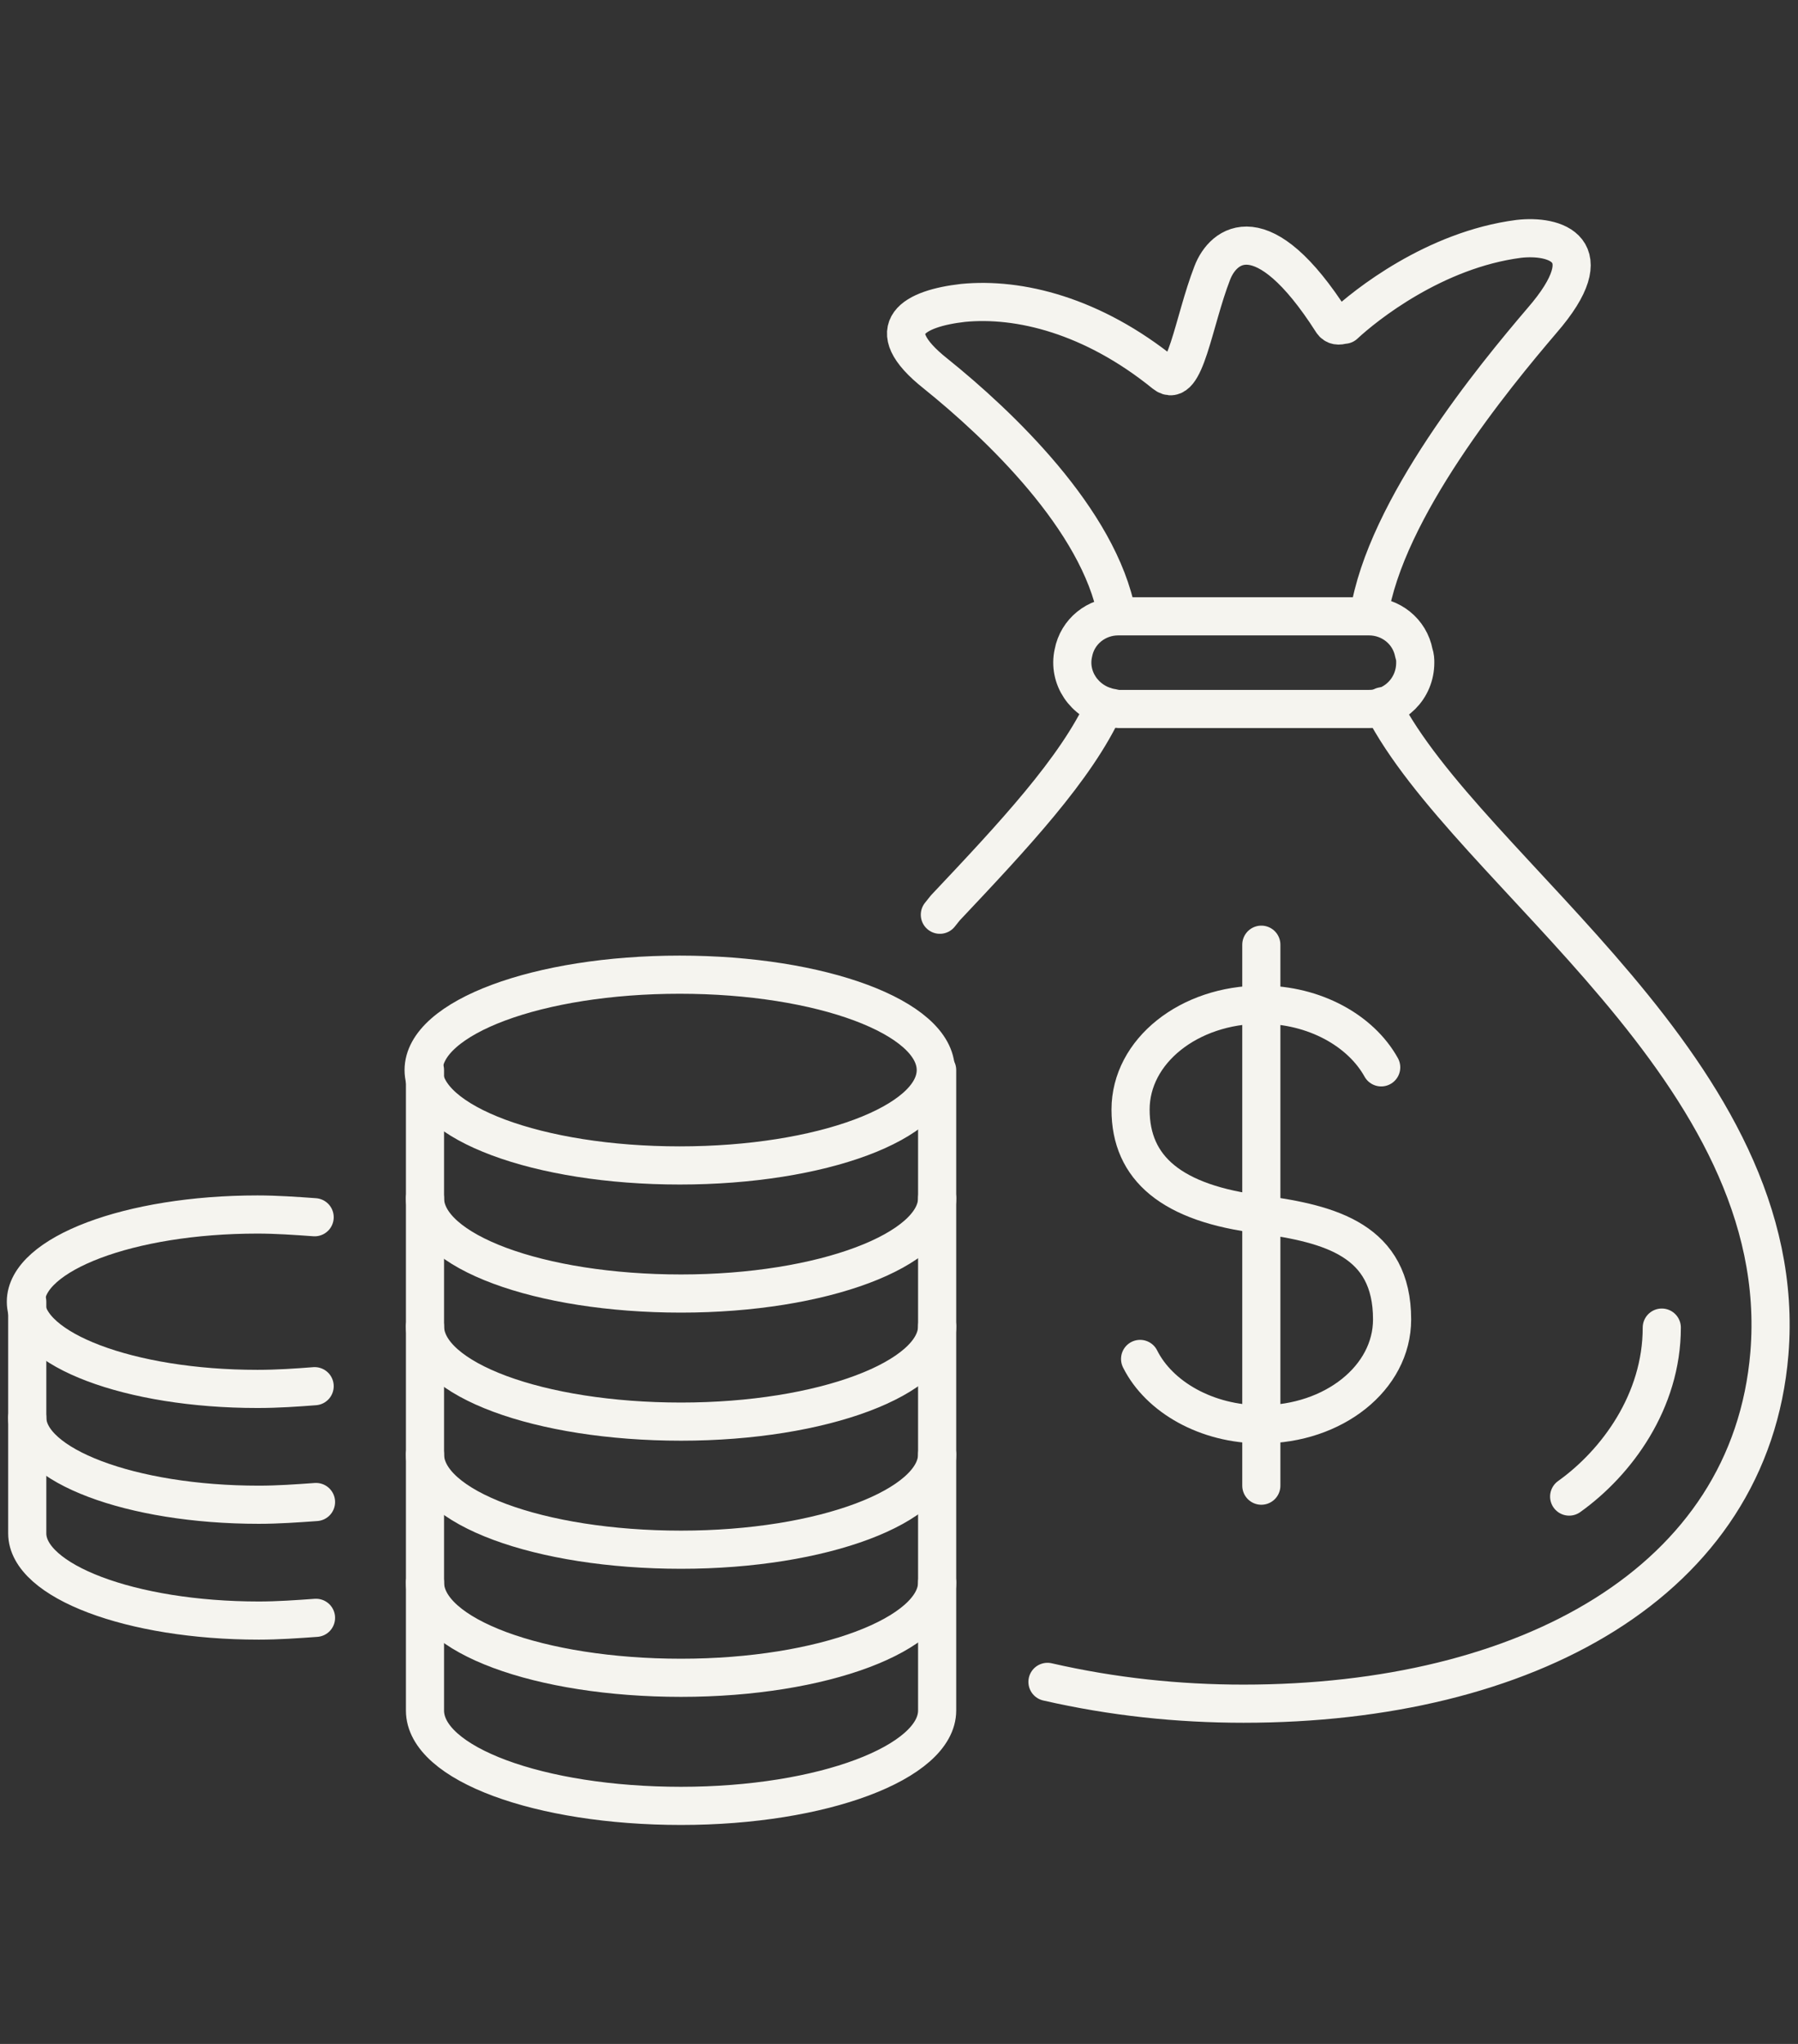
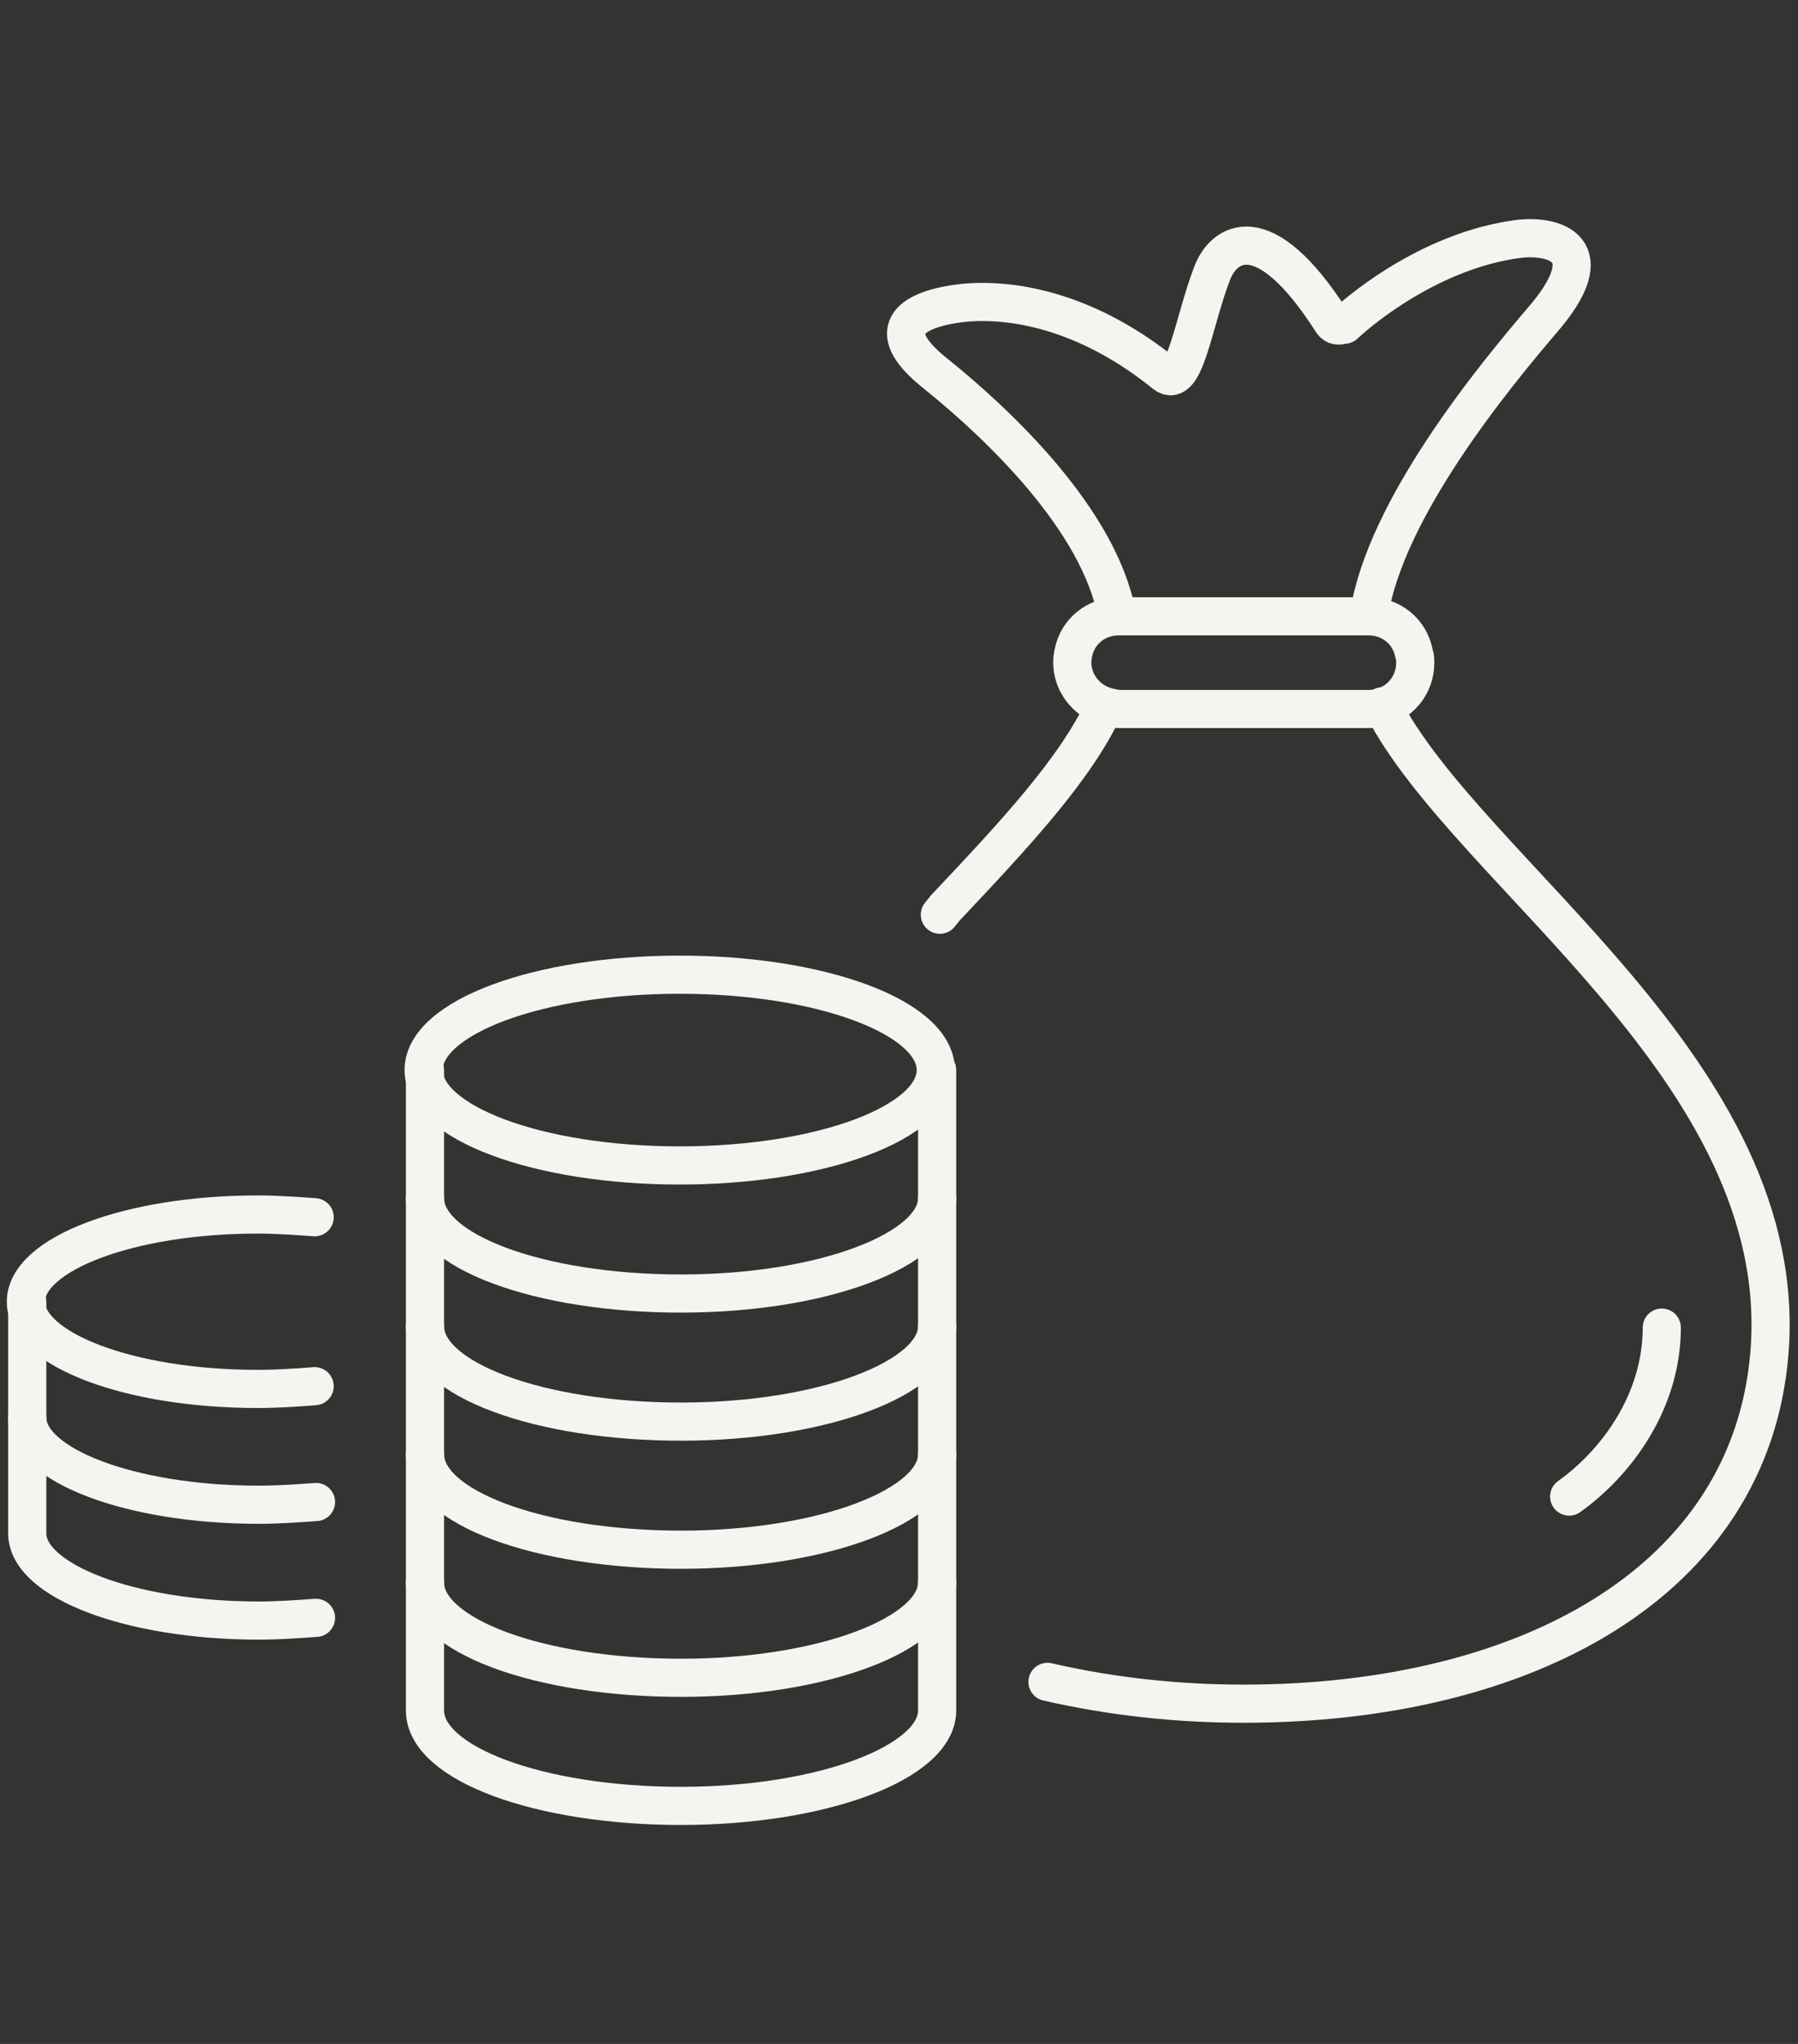
<svg xmlns="http://www.w3.org/2000/svg" version="1.1" id="レイヤー_1" x="0px" y="0px" viewBox="0 0 132 150" style="enable-background:new 0 0 132 150;" xml:space="preserve">
  <rect x="0" y="0" width="132" height="150" fill="#333333" stroke="none" />
  <style type="text/css">
	.st0{fill:none;stroke:#F5F4EF;stroke-width:2.8;stroke-linecap:round;stroke-linejoin:round;}
</style>
  <g id="グループ_180" transform="translate(-57.4 -75.67)">
-     <path id="パス_147" class="st0" d="M141.1,175.4c1.4,2.8,4.9,4.8,8.9,4.8c5.3,0,9.6-3.4,9.6-7.7c0-5.8-4.5-7-9.6-7.7   c-6.6-0.8-9.6-3.4-9.6-7.7s4.3-7.7,9.6-7.7c3.9,0,7.3,1.9,8.8,4.6" />
-     <line id="線_1" class="st0" x1="150" y1="145" x2="150" y2="184.7" />
    <path id="パス_148" class="st0" d="M172.6,185.5c3.5-2.5,6.8-7,6.8-12.4" />
    <path id="パス_149" class="st0" d="M139.5,127.7h18.4c1.9,0,3.4-1.5,3.4-3.4c0-0.2,0-0.4-0.1-0.7l0,0c-0.3-1.6-1.7-2.7-3.3-2.7   h-18.4c-1.6,0-3,1.1-3.3,2.7l0,0c-0.4,1.8,0.8,3.6,2.7,4C139,127.6,139.3,127.7,139.5,127.7z" />
    <path id="パス_150" class="st0" d="M158.9,127.5c6.3,12.3,30.1,26.8,28.4,47.5c-1.4,16.8-17.9,25.7-38.6,25.7l0,0   c-4.8,0-9.6-0.5-14.4-1.6" />
    <path id="パス_151" class="st0" d="M139.4,120.8c-1.3-7-8.7-14-13.3-17.7c-4.3-3.4-1.5-4.8,2-5.2c4.1-0.4,9.5,0.9,14.8,5.2   c1.5,1.2,2.1-3.8,3.5-7.4c0.8-2.1,3.7-4.4,8.8,3.6c0.2,0.3,0.5,0.3,0.8,0.2c0,0,0,0,0.1,0c1.5-1.4,6.6-5.5,12.8-6.3   c2.6-0.3,6.3,0.7,1.7,6c-3.5,4.1-11.5,13.8-12.7,21.6" />
    <path id="パス_152" class="st0" d="M126.4,142.8l0.4-0.5c5-5.3,9.6-10.2,11.7-14.8" />
    <path id="パス_153" class="st0" d="M80.5,177.4c-1.3,0.1-2.7,0.2-4.2,0.2c-9.4,0-17-2.9-17-6.4s7.6-6.4,17-6.4   c1.4,0,2.8,0.1,4.2,0.2" />
    <path id="パス_154" class="st0" d="M59.4,171.2v8.5c0,3.5,7.6,6.4,17,6.4c1.4,0,2.8-0.1,4.2-0.2" />
    <path id="パス_155" class="st0" d="M59.4,179.7v8.5c0,3.5,7.6,6.4,17,6.4c1.4,0,2.8-0.1,4.2-0.2" />
    <ellipse id="楕円形_8" class="st0" cx="107.3" cy="154.2" rx="18.8" ry="7" />
    <path id="パス_156" class="st0" d="M88.6,154.2v9.4c0,3.9,8.4,7,18.8,7s18.8-3.2,18.8-7v-9.4" />
    <path id="パス_157" class="st0" d="M88.6,163.6v9.4c0,3.9,8.4,7,18.8,7s18.8-3.2,18.8-7v-9.4" />
    <path id="パス_158" class="st0" d="M88.6,173v9.4c0,3.9,8.4,7,18.8,7s18.8-3.2,18.8-7V173" />
    <path id="パス_159" class="st0" d="M88.6,182.4v9.4c0,3.9,8.4,7,18.8,7s18.8-3.2,18.8-7v-9.4" />
    <path id="パス_160" class="st0" d="M88.6,191.8v9.4c0,3.9,8.4,7,18.8,7s18.8-3.2,18.8-7v-9.4" />
  </g>
</svg>